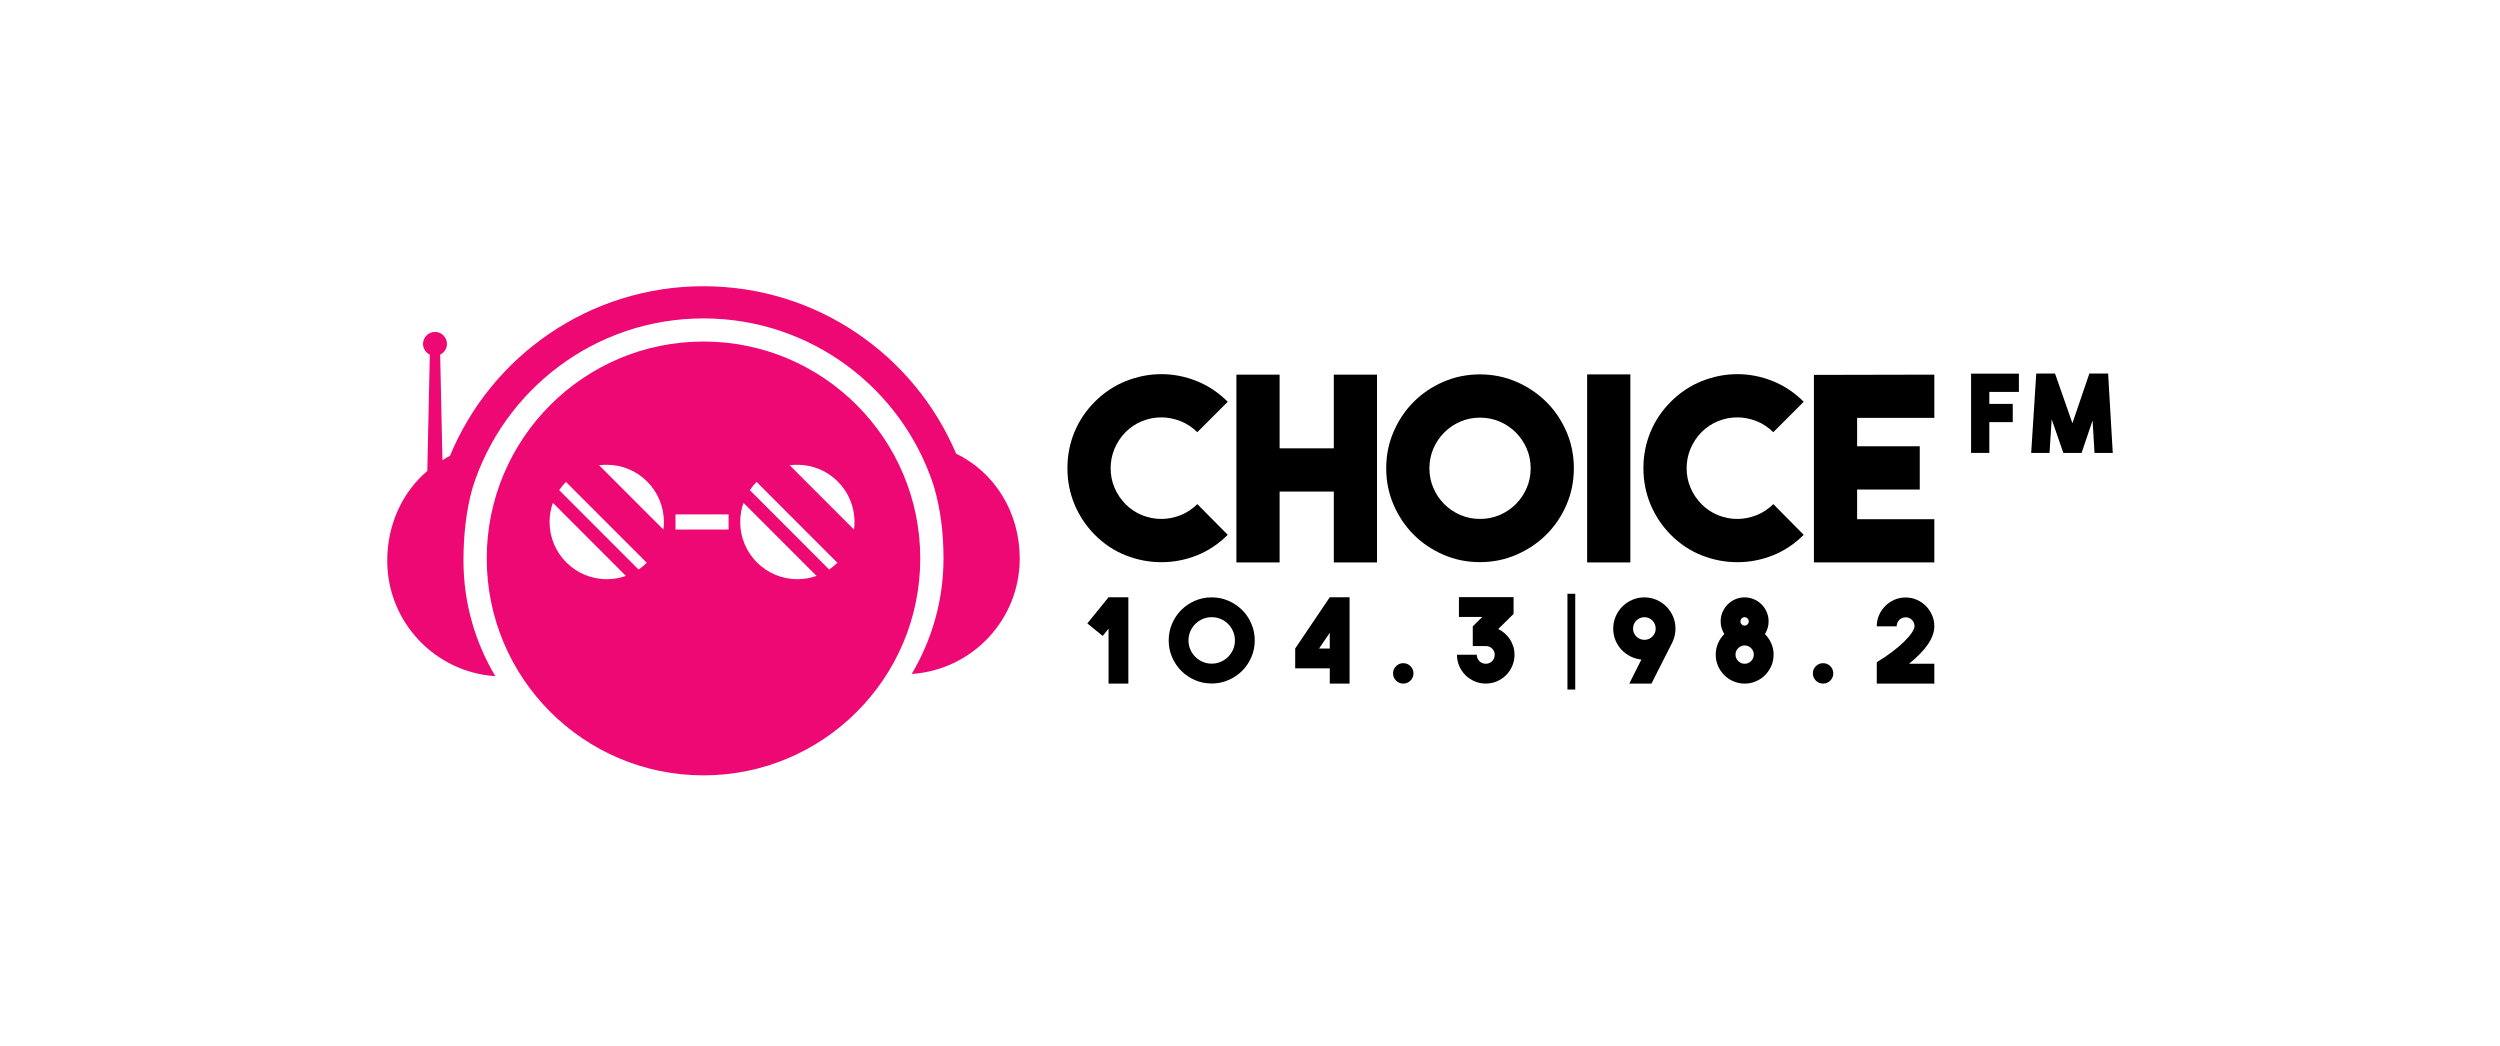
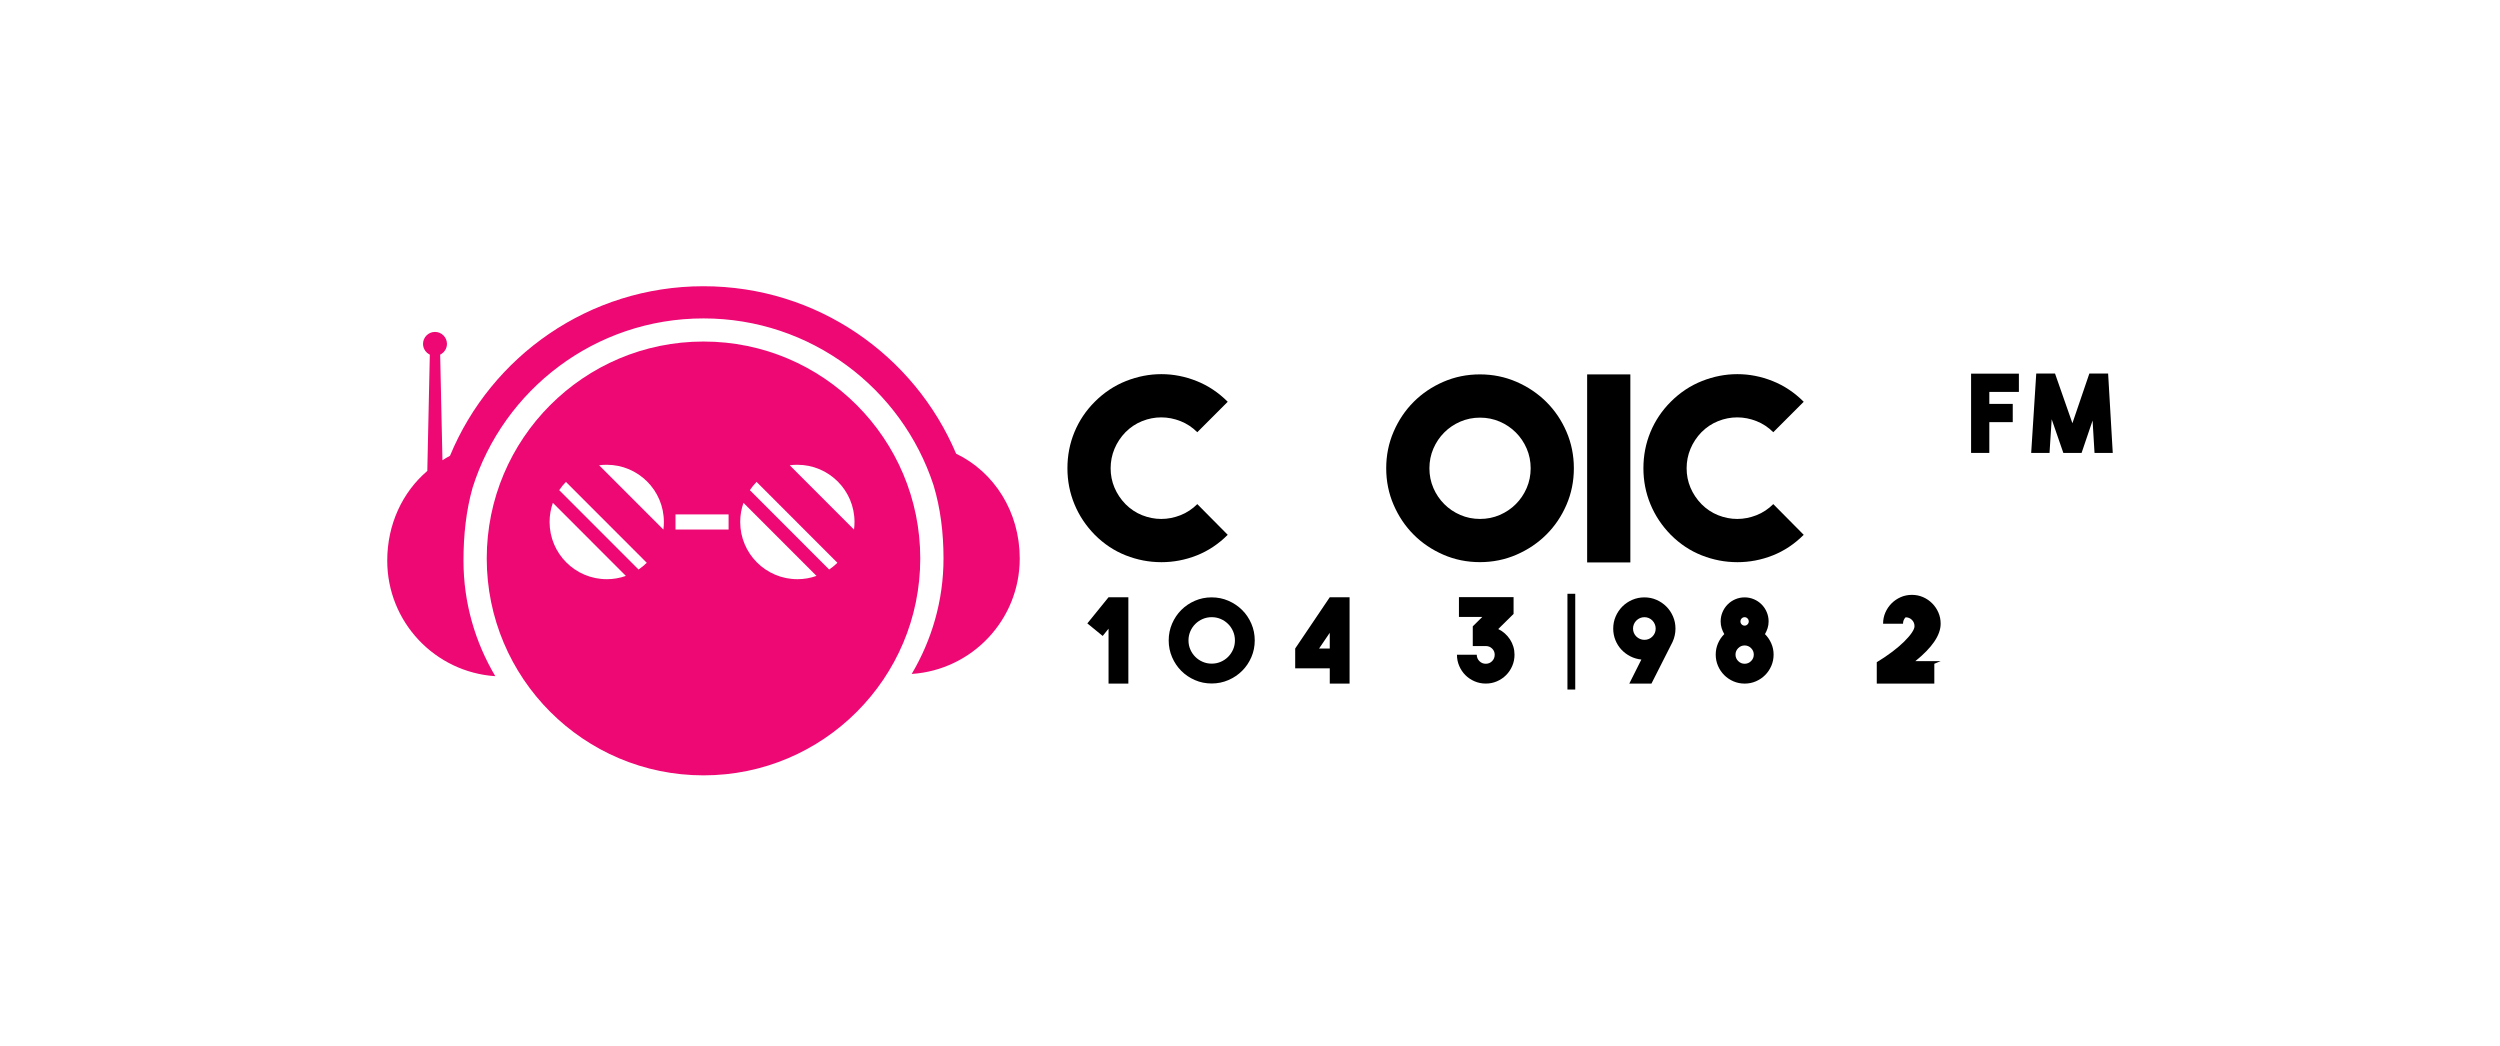
<svg xmlns="http://www.w3.org/2000/svg" version="1.1" viewBox="0 0 184 77">
  <g>
    <g id="Layer_1">
      <g id="Layer_1-2" data-name="Layer_1">
        <g>
          <g>
            <path d="M51.783,25.137h-.005c-8.812,0-15.954,7.15-15.954,15.968,0,8.812,7.142,15.961,15.954,15.961h.005c8.806,0,15.948-7.146,15.948-15.961s-7.143-15.968-15.948-15.968ZM44.656,42.628c-2.324,0-4.207-1.885-4.207-4.21,0-.494.085-.969.242-1.409l5.374,5.378c-.44.157-.914.242-1.408.242ZM46.996,41.917l-5.838-5.842c.146-.218.312-.421.495-.608l5.95,5.954c-.186.183-.39.349-.608.496h0ZM48.826,38.978l-4.731-4.734c.183-.024.37-.037.56-.037,2.324,0,4.207,1.885,4.207,4.21,0,.19-.013.377-.037.56h0ZM53.624,38.974h-3.907v-1.112h3.907v1.112ZM58.686,42.628c-2.324,0-4.207-1.885-4.207-4.21,0-.494.085-.969.242-1.409l5.374,5.378c-.44.157-.914.242-1.408.242ZM61.027,41.917l-5.838-5.842c.146-.218.312-.421.495-.608l5.95,5.954c-.186.183-.39.349-.608.496h0ZM62.856,38.978l-4.731-4.734c.183-.024.37-.037.56-.037,2.324,0,4.207,1.885,4.207,4.21,0,.19-.013.377-.037.56h0Z" fill="#ed0874" />
            <path d="M70.371,33.392c-3.066-7.245-10.236-12.325-18.595-12.325-8.418,0-15.629,5.157-18.658,12.482-.194.095-.369.213-.554.322l-.168-7.77c.294-.143.5-.441.5-.791,0-.486-.395-.881-.881-.881s-.881.395-.881.881c0,.35.206.647.5.791l-.185,8.56c-1.828,1.56-2.949,3.929-2.949,6.605,0,4.516,3.515,8.207,7.953,8.501-1.48-2.494-2.342-5.391-2.342-8.501,0-1.882.194-3.687.671-5.373,2.278-7.221,9.025-12.458,16.995-12.458,7.902,0,14.597,5.149,16.931,12.279.509,1.686.734,3.498.734,5.391,0,3.103-.864,6.003-2.342,8.498,4.441-.294,7.952-3.985,7.952-8.498,0-3.418-1.858-6.353-4.681-7.714l0-0Z" fill="#ed0874" />
          </g>
          <g>
            <path d="M81.589,43.957h1.458v6.355h-1.458v-4.041l-.431.535-1.13-.924,1.562-1.926h0Z" />
            <path d="M89.178,43.966c.436,0,.847.083,1.232.25.385.167.721.393,1.008.678s.514.62.681,1.006c.167.386.25.797.25,1.235s-.083.849-.25,1.235-.394.721-.681,1.006c-.287.285-.623.511-1.008.678-.385.167-.796.251-1.232.251s-.847-.083-1.232-.251c-.385-.167-.72-.393-1.004-.678-.284-.285-.51-.62-.676-1.006s-.25-.797-.25-1.235.083-.849.25-1.235c.167-.386.392-.721.676-1.006.284-.285.619-.511,1.004-.678.385-.167.796-.25,1.232-.25ZM89.182,48.844c.236,0,.457-.045.664-.134.207-.089.388-.211.544-.367.155-.156.277-.337.367-.544.089-.207.134-.429.134-.665,0-.236-.045-.458-.134-.665-.089-.207-.211-.389-.367-.544s-.337-.278-.544-.367c-.207-.089-.428-.134-.664-.134s-.457.045-.664.134c-.207.089-.388.212-.544.367s-.278.337-.367.544c-.089.207-.134.429-.134.665s.044.458.134.665c.089.207.211.388.367.544.155.155.336.278.544.367.207.089.428.134.664.134Z" />
            <path d="M97.871,43.957h1.458v6.355h-1.458v-1.123h-2.545v-1.459s2.545-3.773,2.545-3.773ZM97.085,47.73h.785v-1.157l-.785,1.157Z" />
-             <path d="M104.031,49.561c0,.207-.073.384-.22.531-.147.147-.324.22-.531.22-.207,0-.384-.073-.531-.22-.147-.147-.22-.324-.22-.531s.073-.384.22-.531c.147-.147.324-.22.531-.22.207,0,.384.073.531.22.147.147.22.324.22.531Z" />
            <path d="M110.269,46.297c.178.086.341.194.487.324s.273.276.38.44c.106.164.188.341.246.531s.086.389.086.596c0,.294-.056.57-.168.829-.112.259-.263.483-.453.673-.19.19-.413.341-.669.453-.256.112-.531.168-.824.168s-.569-.056-.828-.168-.483-.263-.673-.453c-.19-.19-.341-.414-.453-.673-.112-.259-.168-.535-.168-.829h1.458c0,.184.065.341.194.471s.286.194.47.194.339-.065.466-.194c.126-.13.19-.286.19-.471,0-.178-.063-.329-.19-.453-.127-.124-.282-.186-.466-.186h-.958v-1.45l.699-.691h-1.717v-1.459h4.021v1.235l-1.13,1.114h-0Z" />
            <path d="M120.804,48.542c-.288-.029-.558-.108-.811-.237-.253-.13-.473-.295-.66-.496-.187-.202-.334-.434-.44-.699-.106-.265-.16-.547-.16-.846,0-.317.06-.614.181-.894.121-.279.285-.522.492-.73.207-.207.45-.371.729-.492s.577-.181.893-.181c.316,0,.613.06.889.181.276.121.518.285.725.492.207.207.371.45.492.73.121.279.181.577.181.894,0,.34-.072.668-.216.984l-1.553,3.065h-1.631l.889-1.77h0ZM121.029,45.425c-.115,0-.223.021-.324.065-.101.043-.19.104-.268.181-.078.078-.138.167-.181.268s-.065.209-.065.324c0,.115.022.223.065.324.043.101.104.189.181.263.078.075.167.134.268.177.101.043.208.065.324.065.23,0,.426-.081.587-.242.161-.161.242-.357.242-.587,0-.115-.022-.223-.065-.324-.043-.101-.102-.19-.177-.268-.075-.078-.163-.138-.263-.181s-.208-.065-.324-.065h0Z" />
            <path d="M129.899,46.669c.196.196.351.423.466.682s.172.535.172.829c0,.294-.056.57-.168.829s-.265.485-.457.678c-.193.193-.418.345-.677.458s-.535.168-.828.168-.569-.056-.828-.168-.485-.265-.677-.458c-.193-.193-.345-.419-.457-.678-.112-.259-.168-.535-.168-.829,0-.293.056-.57.168-.829.112-.259.266-.486.462-.682-.081-.138-.145-.285-.194-.44-.049-.156-.073-.32-.073-.492,0-.242.046-.471.138-.686.092-.216.218-.404.379-.566.161-.161.349-.288.564-.38.215-.092.443-.138.684-.138s.469.046.684.138c.215.092.403.219.564.38.161.161.287.35.379.566s.138.445.138.686c0,.173-.025.337-.073.492-.049.155-.114.302-.194.44h0ZM128.406,48.853c.184,0,.342-.066.475-.199.132-.132.198-.291.198-.475,0-.184-.066-.342-.198-.475-.132-.132-.29-.199-.475-.199-.184,0-.342.066-.475.199-.132.133-.198.291-.198.475,0,.184.066.343.198.475s.29.199.475.199ZM128.406,45.425c-.086,0-.16.031-.22.092-.06.061-.09.136-.09.223,0,.082.03.153.09.215.06.061.134.092.22.092.081,0,.151-.031.211-.092s.091-.133.091-.215c0-.087-.03-.162-.091-.223-.06-.061-.131-.092-.211-.092Z" />
-             <path d="M134.929,49.561c0,.207-.073.384-.22.531-.147.147-.324.22-.531.22-.207,0-.384-.073-.531-.22-.147-.147-.22-.324-.22-.531s.073-.384.22-.531c.147-.147.324-.22.531-.22.207,0,.384.073.531.22.147.147.22.324.22.531Z" />
-             <path d="M142.366,48.853v1.459h-4.236v-1.574c.42-.254.801-.51,1.143-.77.342-.26.634-.509.876-.748.242-.239.428-.457.561-.653.132-.196.198-.354.198-.476,0-.185-.063-.34-.19-.467-.127-.127-.282-.19-.466-.19s-.339.064-.466.193c-.127.128-.19.286-.19.472h-1.467c0-.294.056-.568.168-.825.112-.256.265-.481.457-.673.193-.193.417-.345.673-.458s.531-.168.824-.168c.293,0,.568.056.823.168.255.112.478.265.67.458.192.193.343.417.455.673.112.256.167.531.167.825,0,.835-.621,1.753-1.864,2.754h1.864Z" />
+             <path d="M142.366,48.853v1.459h-4.236v-1.574c.42-.254.801-.51,1.143-.77.342-.26.634-.509.876-.748.242-.239.428-.457.561-.653.132-.196.198-.354.198-.476,0-.185-.063-.34-.19-.467-.127-.127-.282-.19-.466-.19c-.127.128-.19.286-.19.472h-1.467c0-.294.056-.568.168-.825.112-.256.265-.481.457-.673.193-.193.417-.345.673-.458s.531-.168.824-.168c.293,0,.568.056.823.168.255.112.478.265.67.458.192.193.343.417.455.673.112.256.167.531.167.825,0,.835-.621,1.753-1.864,2.754h1.864Z" />
          </g>
          <rect x="115.364" y="43.702" width=".574" height="7.048" />
          <g>
            <path d="M148.59,28.845h-2.176v.882h1.724v1.343h-1.724v2.265h-1.342v-5.834h3.518v1.343h0Z" />
            <path d="M153.776,27.494h1.382l.341,5.842h-1.342l-.143-2.385-.81,2.385h-1.342l-.858-2.48-.159,2.48h-1.35l.373-5.842h1.382l1.279,3.656,1.247-3.656h-0Z" />
          </g>
          <g>
            <path d="M85.467,41.376c-.891,0-1.759-.166-2.606-.499-.847-.333-1.609-.838-2.286-1.516-.652-.665-1.151-1.415-1.496-2.25-.345-.835-.517-1.716-.517-2.646,0-.942.172-1.829.517-2.664.345-.835.843-1.578,1.496-2.231.677-.678,1.442-1.186,2.296-1.525.853-.339,1.722-.508,2.606-.508s1.75.17,2.597.508,1.609.847,2.286,1.525l-2.239,2.241c-.364-.364-.778-.637-1.242-.819-.464-.182-.935-.273-1.411-.273s-.944.091-1.402.273c-.458.182-.869.455-1.232.819-.351.364-.621.772-.809,1.224-.188.452-.282.929-.282,1.431,0,.502.094.976.282,1.422.188.445.458.85.809,1.214.364.364.774.637,1.232.819.458.182.925.273,1.402.273s.947-.091,1.411-.273c.464-.182.878-.455,1.242-.819l2.239,2.26c-.677.678-1.437,1.183-2.277,1.516-.841.333-1.712.499-2.615.499h0Z" />
-             <path d="M98.168,27.574h3.18v13.821h-3.18v-5.216h-3.989v5.216h-3.18v-13.821h3.18v5.423h3.989v-5.423Z" />
            <path d="M108.921,27.555c.952,0,1.847.182,2.687.546s1.572.857,2.199,1.478c.626.621,1.121,1.353,1.484,2.193.363.841.545,1.739.545,2.692,0,.954-.182,1.852-.545,2.692-.363.841-.858,1.572-1.484,2.194-.626.621-1.359,1.114-2.199,1.478s-1.735.546-2.687.546-1.848-.182-2.687-.546c-.839-.364-1.569-.857-2.189-1.478s-1.111-1.353-1.475-2.194c-.364-.841-.545-1.738-.545-2.692,0-.954.181-1.851.545-2.692.363-.841.855-1.572,1.475-2.193.62-.621,1.35-1.114,2.189-1.478.839-.364,1.735-.546,2.687-.546ZM108.931,38.194c.514,0,.997-.097,1.449-.292.452-.194.847-.461,1.185-.8.339-.339.605-.734.8-1.186.194-.452.292-.935.292-1.45,0-.514-.097-.998-.292-1.45-.195-.452-.461-.847-.8-1.186-.339-.339-.734-.606-1.185-.8-.452-.194-.934-.292-1.449-.292s-.997.098-1.449.292c-.452.195-.847.461-1.185.8-.339.339-.605.734-.8,1.186-.195.452-.292.935-.292,1.45,0,.515.097.998.292,1.45.194.452.461.847.8,1.186s.734.606,1.185.8c.452.195.934.292,1.449.292Z" />
            <path d="M119.994,41.395h-3.18v-13.839h3.18v13.839Z" />
            <path d="M127.86,41.376c-.891,0-1.759-.166-2.606-.499-.847-.333-1.609-.838-2.286-1.516-.652-.665-1.151-1.415-1.496-2.25-.345-.835-.517-1.716-.517-2.646,0-.942.172-1.829.517-2.664.345-.835.843-1.578,1.496-2.231.677-.678,1.442-1.186,2.296-1.525.853-.339,1.722-.508,2.606-.508s1.75.17,2.597.508,1.609.847,2.286,1.525l-2.239,2.241c-.364-.364-.778-.637-1.242-.819-.464-.182-.935-.273-1.411-.273s-.944.091-1.402.273c-.458.182-.869.455-1.232.819-.351.364-.621.772-.809,1.224-.188.452-.282.929-.282,1.431,0,.502.094.976.282,1.422.188.445.458.85.809,1.214.364.364.774.637,1.232.819.458.182.925.273,1.402.273s.947-.091,1.411-.273c.464-.182.878-.455,1.242-.819l2.239,2.26c-.677.678-1.437,1.183-2.277,1.516-.841.333-1.712.499-2.615.499h0Z" />
-             <path d="M142.367,30.756h-5.683v2.09h4.61v3.182h-4.61v2.184h5.683v3.182h-8.863v-13.802l8.863-.019v3.182h0Z" />
          </g>
        </g>
      </g>
    </g>
  </g>
</svg>